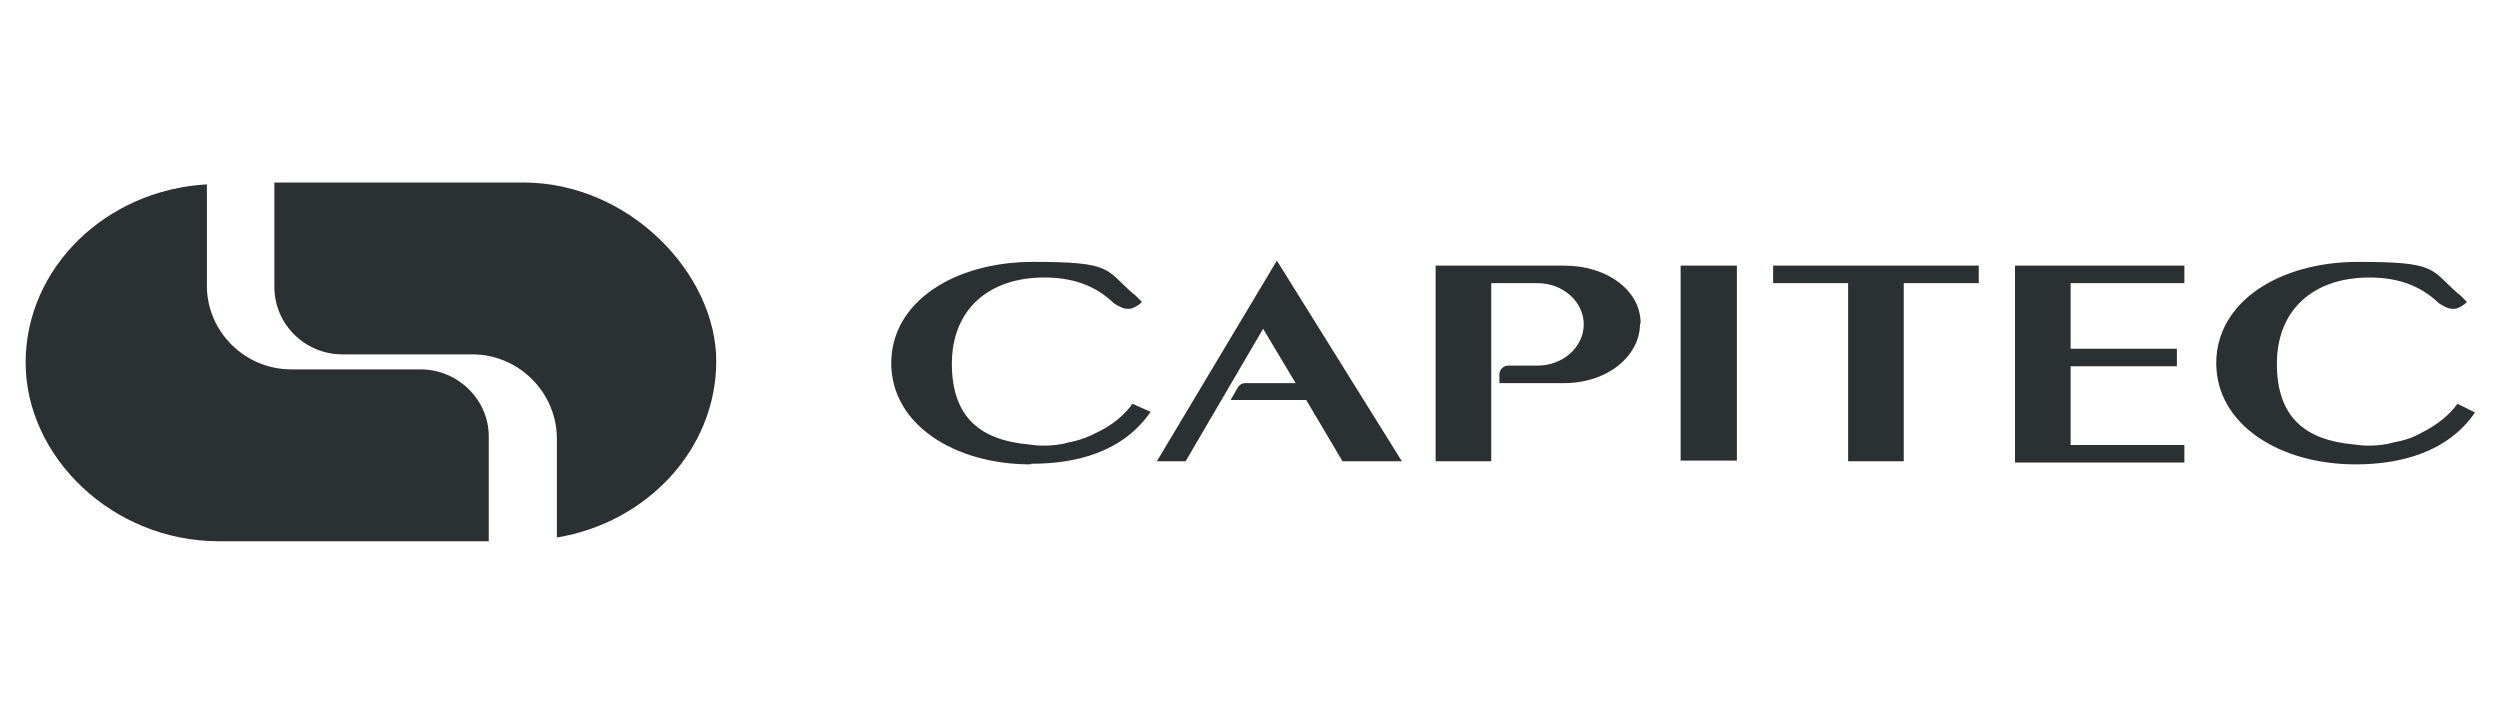
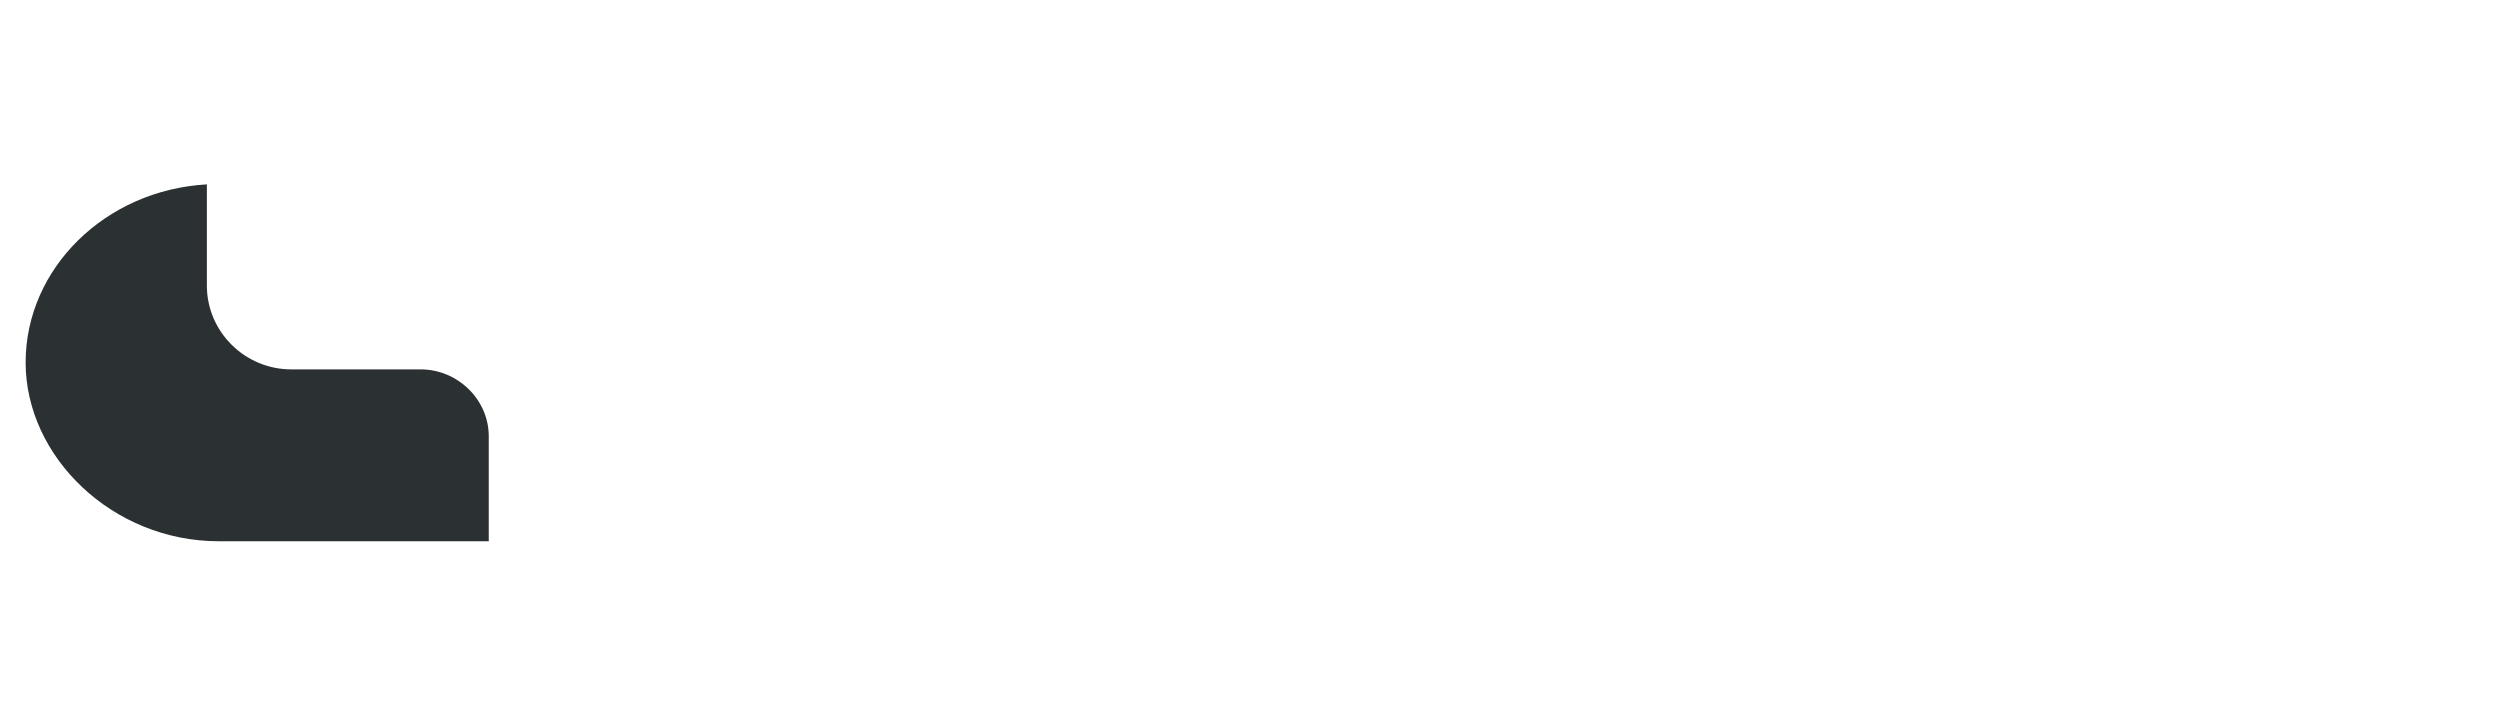
<svg xmlns="http://www.w3.org/2000/svg" id="Layer_1" version="1.1" viewBox="0 0 400 115.8">
  <defs>
    <style>
      .st0 {
        fill: #2b3033;
      }
    </style>
  </defs>
-   <path class="st0" d="M396,66c-4.4,6.4-12,8.3-19.1,8.3-12.2,0-22.3-6.4-22.3-16.2s10.1-16.2,22.7-16.2,11.5,1.1,15.9,5l.4.3c.2.2.4.4.6.6.3.3.5.5.5.5-.5.6-1.1.8-1.5,1-.5.2-1.1.1-1.5,0-.8-.3-1.5-.8-1.5-.8-3.1-3-6.9-4.1-11.1-4.1-9,0-14.8,5.2-14.8,13.8s4.6,12.2,12.2,12.9c.7.1,1.5.2,2.4.2,1.3,0,2.7-.1,4-.5,1.7-.3,3.3-.8,4.8-1.7,2.2-1.1,4.2-2.7,5.5-4.5l2.8,1.4h0ZM164.9,74.3c-12.2,0-22.3-6.4-22.3-16.2s10.1-16.2,22.7-16.2,11.5,1.1,15.9,5l.4.3c.2.2.4.4.6.6.3.3.5.5.5.5-.5.6-1.1.8-1.5,1-.5.2-1.1.1-1.5,0-.5-.2-1.1-.5-1.5-.8-3.1-3-6.9-4.1-11.1-4.1-9,0-14.8,5.2-14.8,13.8s4.6,12.2,12.2,12.9c.7.1,1.5.2,2.4.2,1.3,0,2.7-.1,4-.5,1.7-.3,3.3-.9,4.8-1.7,2.3-1.1,4.2-2.7,5.5-4.5l2.9,1.3c-4.5,6.5-12,8.3-19.1,8.3ZM262.4,51.8c0,5.1-5.1,9.5-12.2,9.5h-10.3v-1.4c0-.8.7-1.4,1.4-1.4h4.7c4.1,0,7.4-3,7.4-6.6s-3.3-6.6-7.4-6.6h-7.4v28.5h-8.9v-31.3h20.6c7,0,12.2,4.1,12.2,9.2h0ZM322.4,42.5h27.1v2.8h-18.2v10.5h17v2.8h-17v12.6h18.2v2.8h-27.1v-31.3ZM214.8,73.8l-5.8-9.8h-12.1l1.2-2.1c.3-.4.7-.6,1.1-.6h8.1l-5.2-8.7-12.4,21.2h-4.6l19.2-32.1,20,32.1h-9.5ZM312.8,42.5h3.8v2.8h-12v28.5h-8.9v-28.5h-12v-2.8h29.2ZM268.9,73.7h9v-31.2h-9v31.2h0Z" />
-   <path class="st0" d="M83.7,29.2h-39.8v16.7c0,6,4.9,10.8,10.9,10.8h20.8c7.4,0,13.5,6.1,13.5,13.5v15.8c14.5-2.4,25.5-14.2,25.5-28.2s-13.9-28.6-30.9-28.6" />
  <path class="st0" d="M67.3,59.1h-20.7c-7.4,0-13.5-6-13.5-13.4v-16.2c-16.2.9-29,13.4-29,28.5s13.9,28.6,30.9,28.6h43.2v-16.8c0-5.9-5-10.7-10.9-10.7" />
</svg>